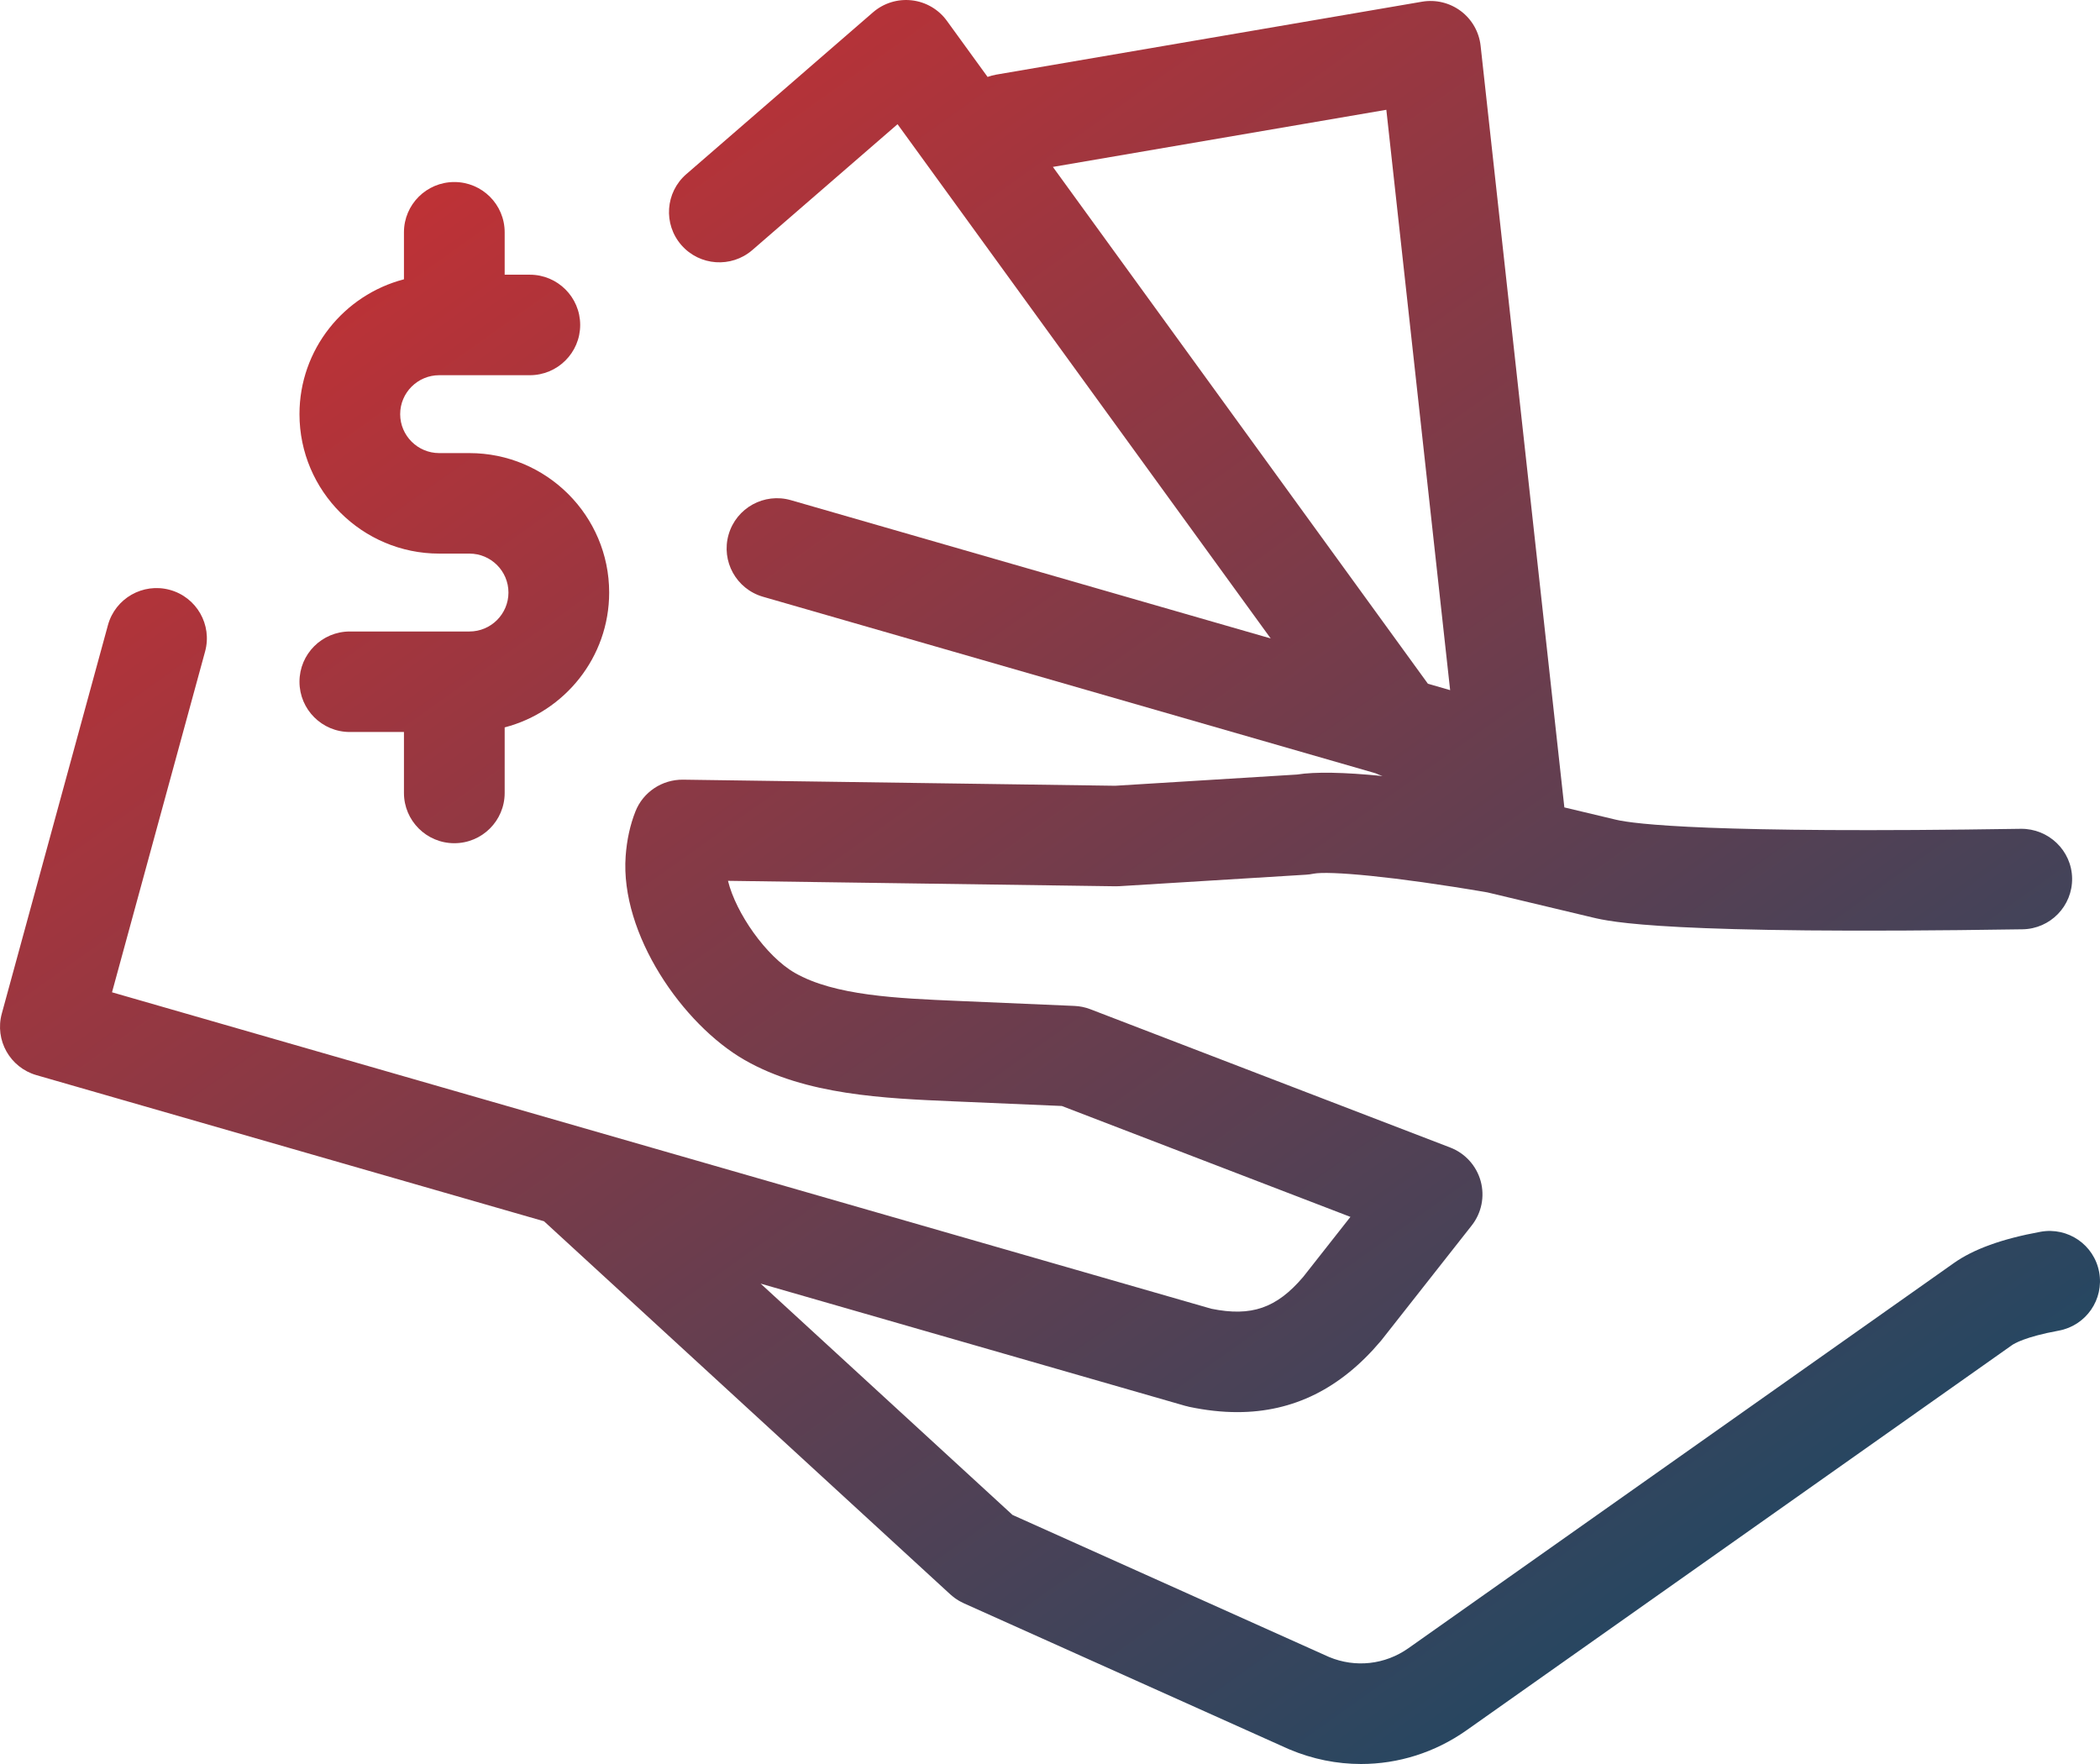
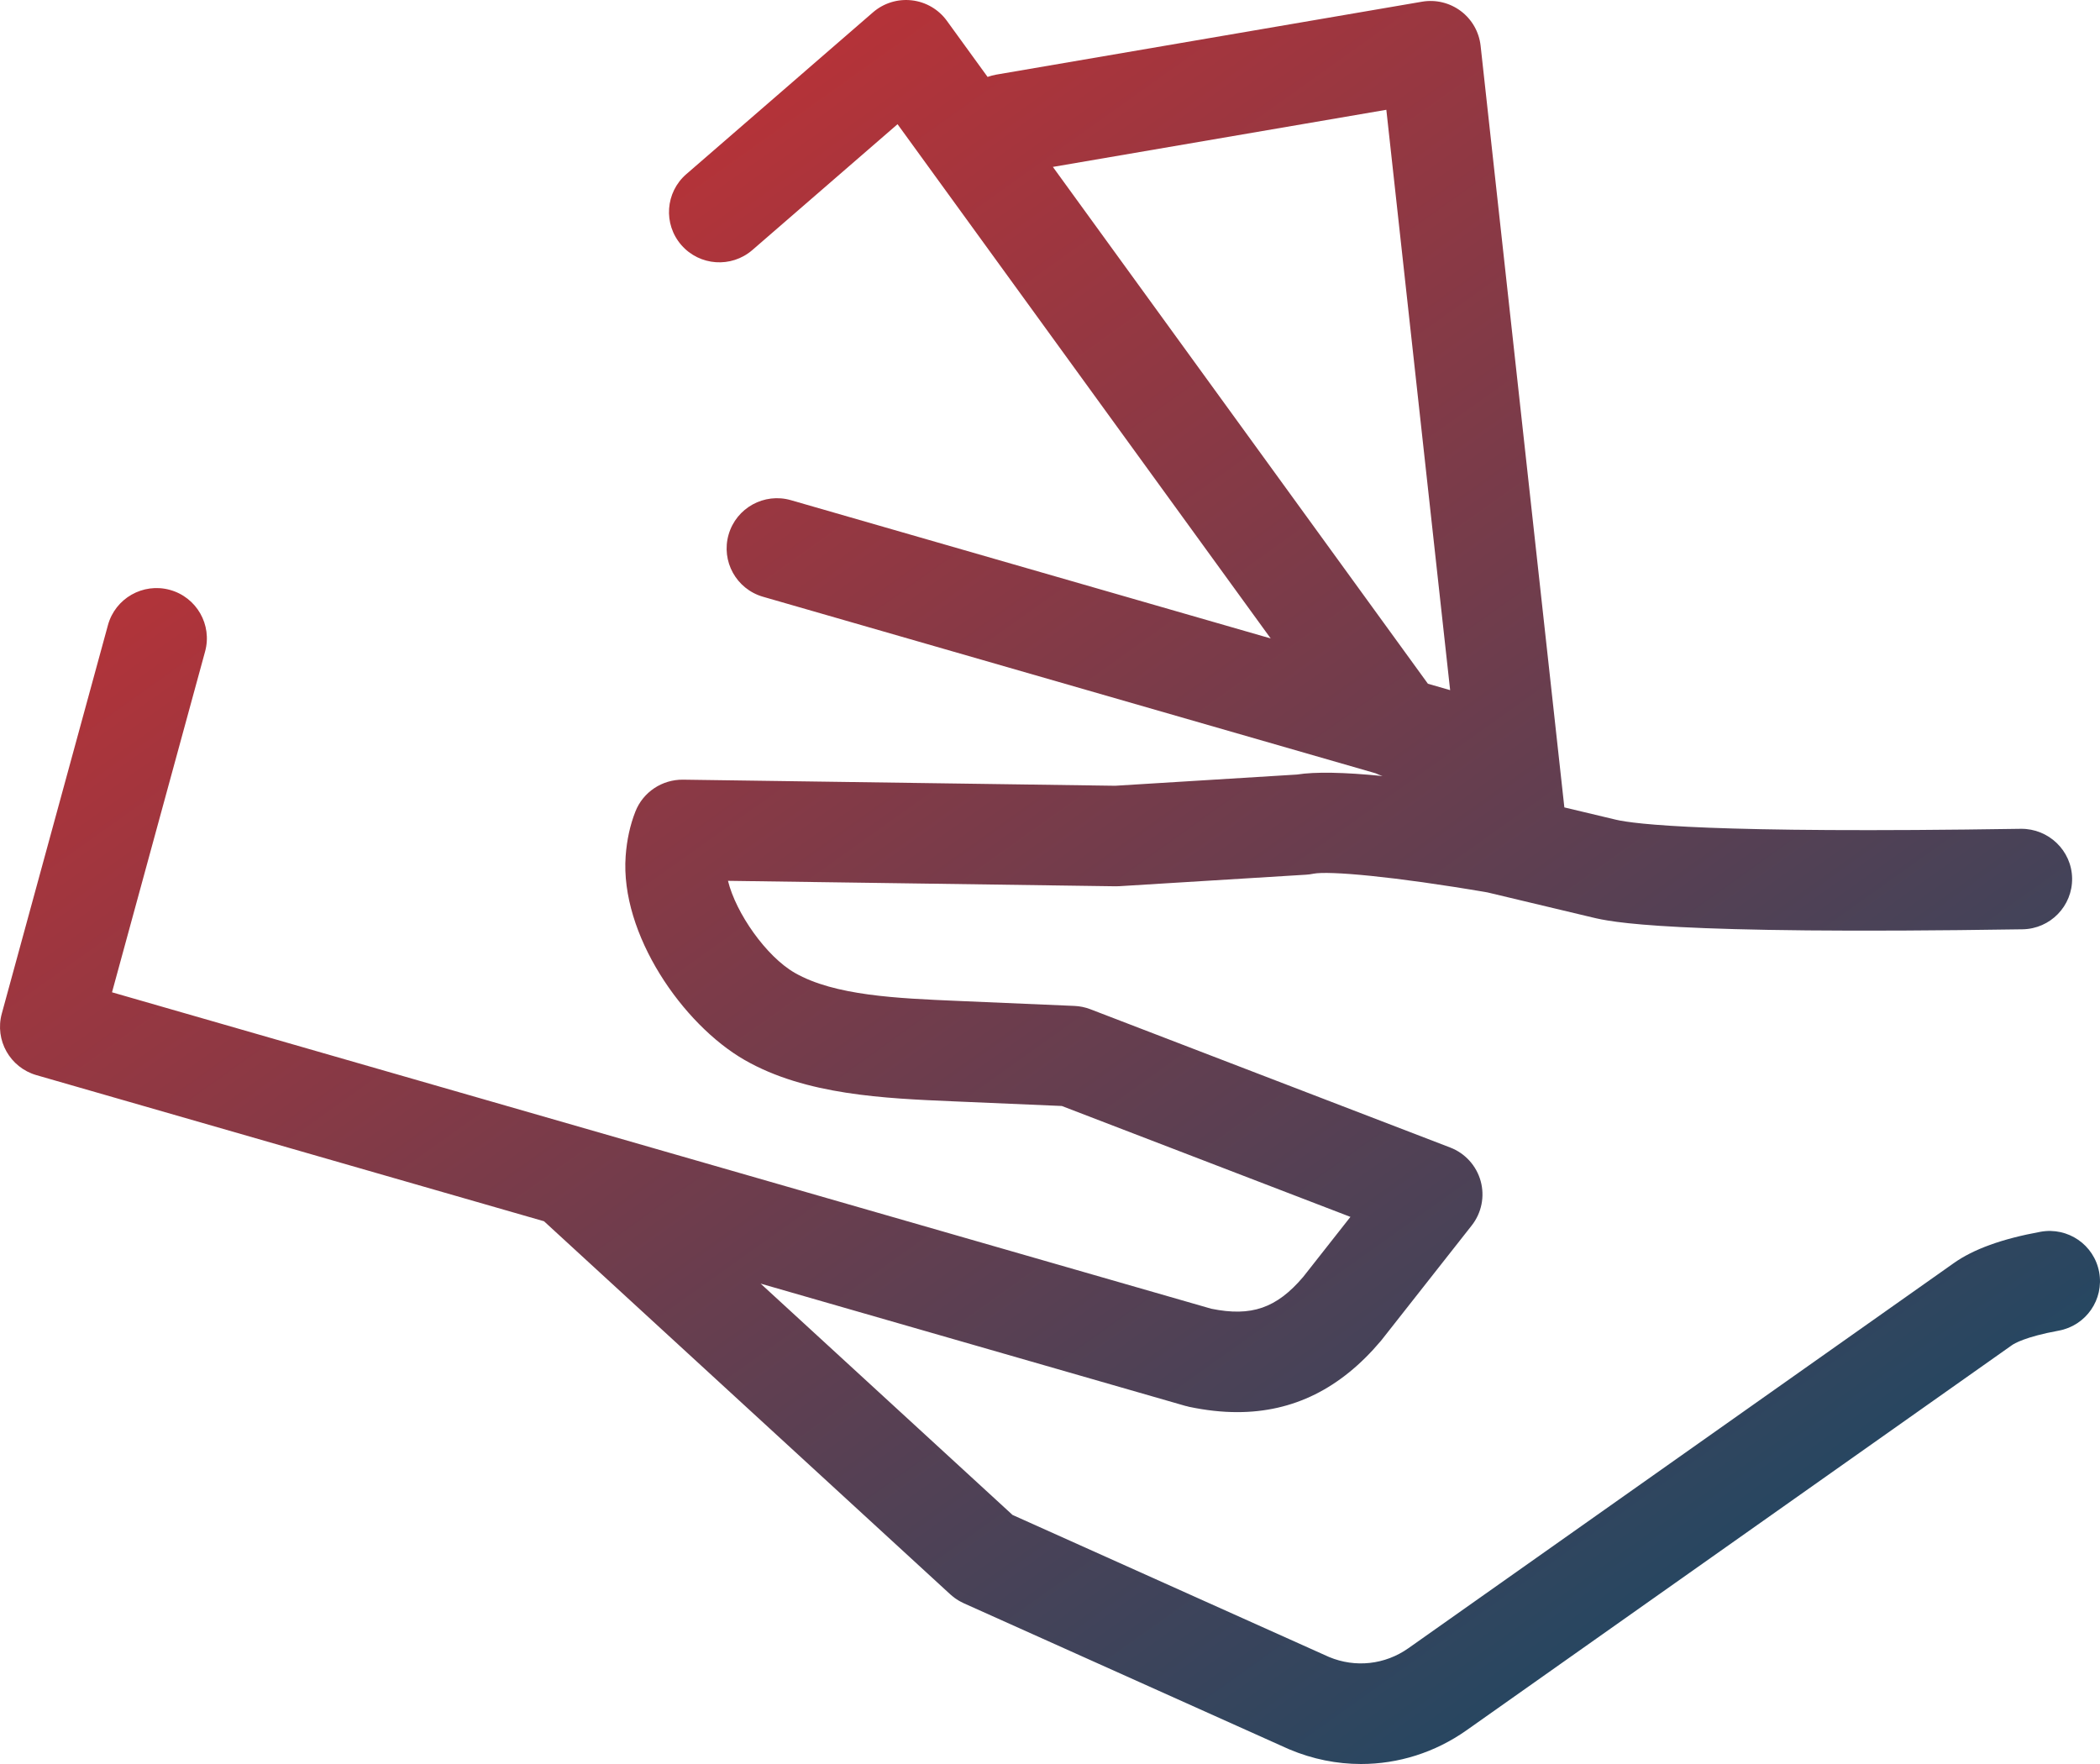
<svg xmlns="http://www.w3.org/2000/svg" width="100" height="84" viewBox="0 0 100 84" fill="none">
  <path d="M99.96 60.578C99.722 59.278 98.473 58.419 97.169 58.656C95.327 58.993 93.972 59.484 93.026 60.156L92.997 60.177L67.064 78.488C65.954 79.271 64.546 79.427 63.292 78.906L48.216 72.14L36.221 61.125L56.453 66.949C56.47 66.954 56.488 66.956 56.506 66.96C56.544 66.97 56.582 66.982 56.621 66.991C57.42 67.159 58.185 67.244 58.919 67.244C61.587 67.244 63.837 66.125 65.75 63.859C65.768 63.838 65.785 63.817 65.802 63.795L70.082 58.355C70.552 57.758 70.71 56.974 70.508 56.242C70.306 55.51 69.768 54.917 69.058 54.644L51.92 48.058C51.678 47.965 51.421 47.912 51.161 47.901L45.615 47.663C42.727 47.54 39.741 47.413 37.848 46.327C36.482 45.543 35.041 43.476 34.666 41.944L53.127 42.204C53.188 42.204 53.248 42.203 53.309 42.199L62.195 41.652C62.314 41.645 62.43 41.629 62.546 41.605C63.27 41.464 66.344 41.726 70.829 42.495L75.828 43.687C76.689 43.892 79.31 44.517 96.311 44.252C97.635 44.232 98.692 43.144 98.672 41.822C98.651 40.501 97.55 39.454 96.236 39.467C81.435 39.699 77.814 39.24 76.943 39.032L74.493 38.448L70.505 2.179C70.433 1.522 70.093 0.925 69.565 0.528C69.036 0.131 68.367 -0.031 67.716 0.081L47.431 3.555C47.291 3.579 47.157 3.617 47.028 3.663L45.088 0.989C44.693 0.446 44.088 0.092 43.419 0.016C42.751 -0.061 42.081 0.146 41.573 0.586L32.682 8.292C31.682 9.159 31.576 10.67 32.444 11.668C33.312 12.666 34.827 12.772 35.827 11.906L42.74 5.914L60.509 30.402L37.665 23.819C36.392 23.451 35.063 24.184 34.696 25.454C34.328 26.724 35.062 28.051 36.334 28.417L65.505 36.823C65.611 36.876 65.722 36.917 65.834 36.954C63.992 36.771 62.627 36.746 61.762 36.883L53.104 37.417L32.523 37.127C31.525 37.118 30.623 37.717 30.258 38.643C30.004 39.285 29.848 40.001 29.793 40.77C29.527 44.479 32.507 48.783 35.458 50.476C38.366 52.145 42.109 52.304 45.41 52.445L50.563 52.666L64.306 57.947L62.057 60.805C60.788 62.295 59.591 62.709 57.681 62.321L5.334 47.252L9.766 31.026C10.115 29.752 9.362 28.436 8.084 28.088C6.806 27.74 5.488 28.492 5.14 29.768L0.085 48.268C-0.26 49.53 0.475 50.834 1.734 51.197L25.905 58.155L45.255 75.925C45.259 75.928 45.263 75.931 45.266 75.934C45.301 75.966 45.339 75.996 45.376 76.026C45.401 76.046 45.426 76.067 45.451 76.086C45.481 76.108 45.512 76.128 45.542 76.148C45.579 76.173 45.616 76.198 45.654 76.22C45.678 76.234 45.702 76.247 45.726 76.26C45.773 76.286 45.821 76.311 45.87 76.333C45.878 76.338 45.886 76.342 45.895 76.346L61.353 83.284C61.369 83.291 61.385 83.298 61.402 83.305C62.505 83.77 63.662 84 64.811 84C66.58 84 68.33 83.457 69.834 82.395L95.763 64.087L95.81 64.054C95.899 63.99 96.427 63.658 98.034 63.364C99.337 63.125 100.199 61.878 99.96 60.578ZM50.137 7.948L66.016 5.228L69.054 32.864L67.996 32.559L50.137 7.948Z" fill="url(#paint0_linear_407_726)" />
-   <path d="M22.354 30.071H16.658C15.334 30.071 14.261 31.142 14.261 32.464C14.261 33.786 15.334 34.857 16.658 34.857H19.236V37.76C19.236 39.081 20.31 40.153 21.634 40.153C22.959 40.153 24.032 39.081 24.032 37.76V34.638C26.891 33.893 29.008 31.299 29.008 28.216C29.008 24.555 26.023 21.576 22.354 21.576H20.915C19.89 21.576 19.056 20.744 19.056 19.721C19.056 18.699 19.89 17.867 20.915 17.867H25.23C26.554 17.867 27.628 16.796 27.628 15.474C27.628 14.152 26.554 13.081 25.23 13.081H24.032V11.061C24.032 9.739 22.959 8.668 21.634 8.668C20.31 8.668 19.236 9.739 19.236 11.061V13.3C16.378 14.044 14.261 16.639 14.261 19.721C14.261 23.383 17.246 26.362 20.915 26.362H22.354C23.379 26.362 24.212 27.194 24.212 28.216C24.212 29.239 23.379 30.071 22.354 30.071Z" fill="url(#paint1_linear_407_726)" />
  <defs>
    <linearGradient id="paint0_linear_407_726" x1="-9.557" y1="8.88295e-07" x2="69.842" y2="111.417" gradientUnits="userSpaceOnUse">
      <stop stop-color="#E82C2A" />
      <stop offset="1" stop-color="#004C6C" />
    </linearGradient>
    <linearGradient id="paint1_linear_407_726" x1="-9.557" y1="8.88295e-07" x2="69.842" y2="111.417" gradientUnits="userSpaceOnUse">
      <stop stop-color="#E82C2A" />
      <stop offset="1" stop-color="#004C6C" />
    </linearGradient>
  </defs>
</svg>